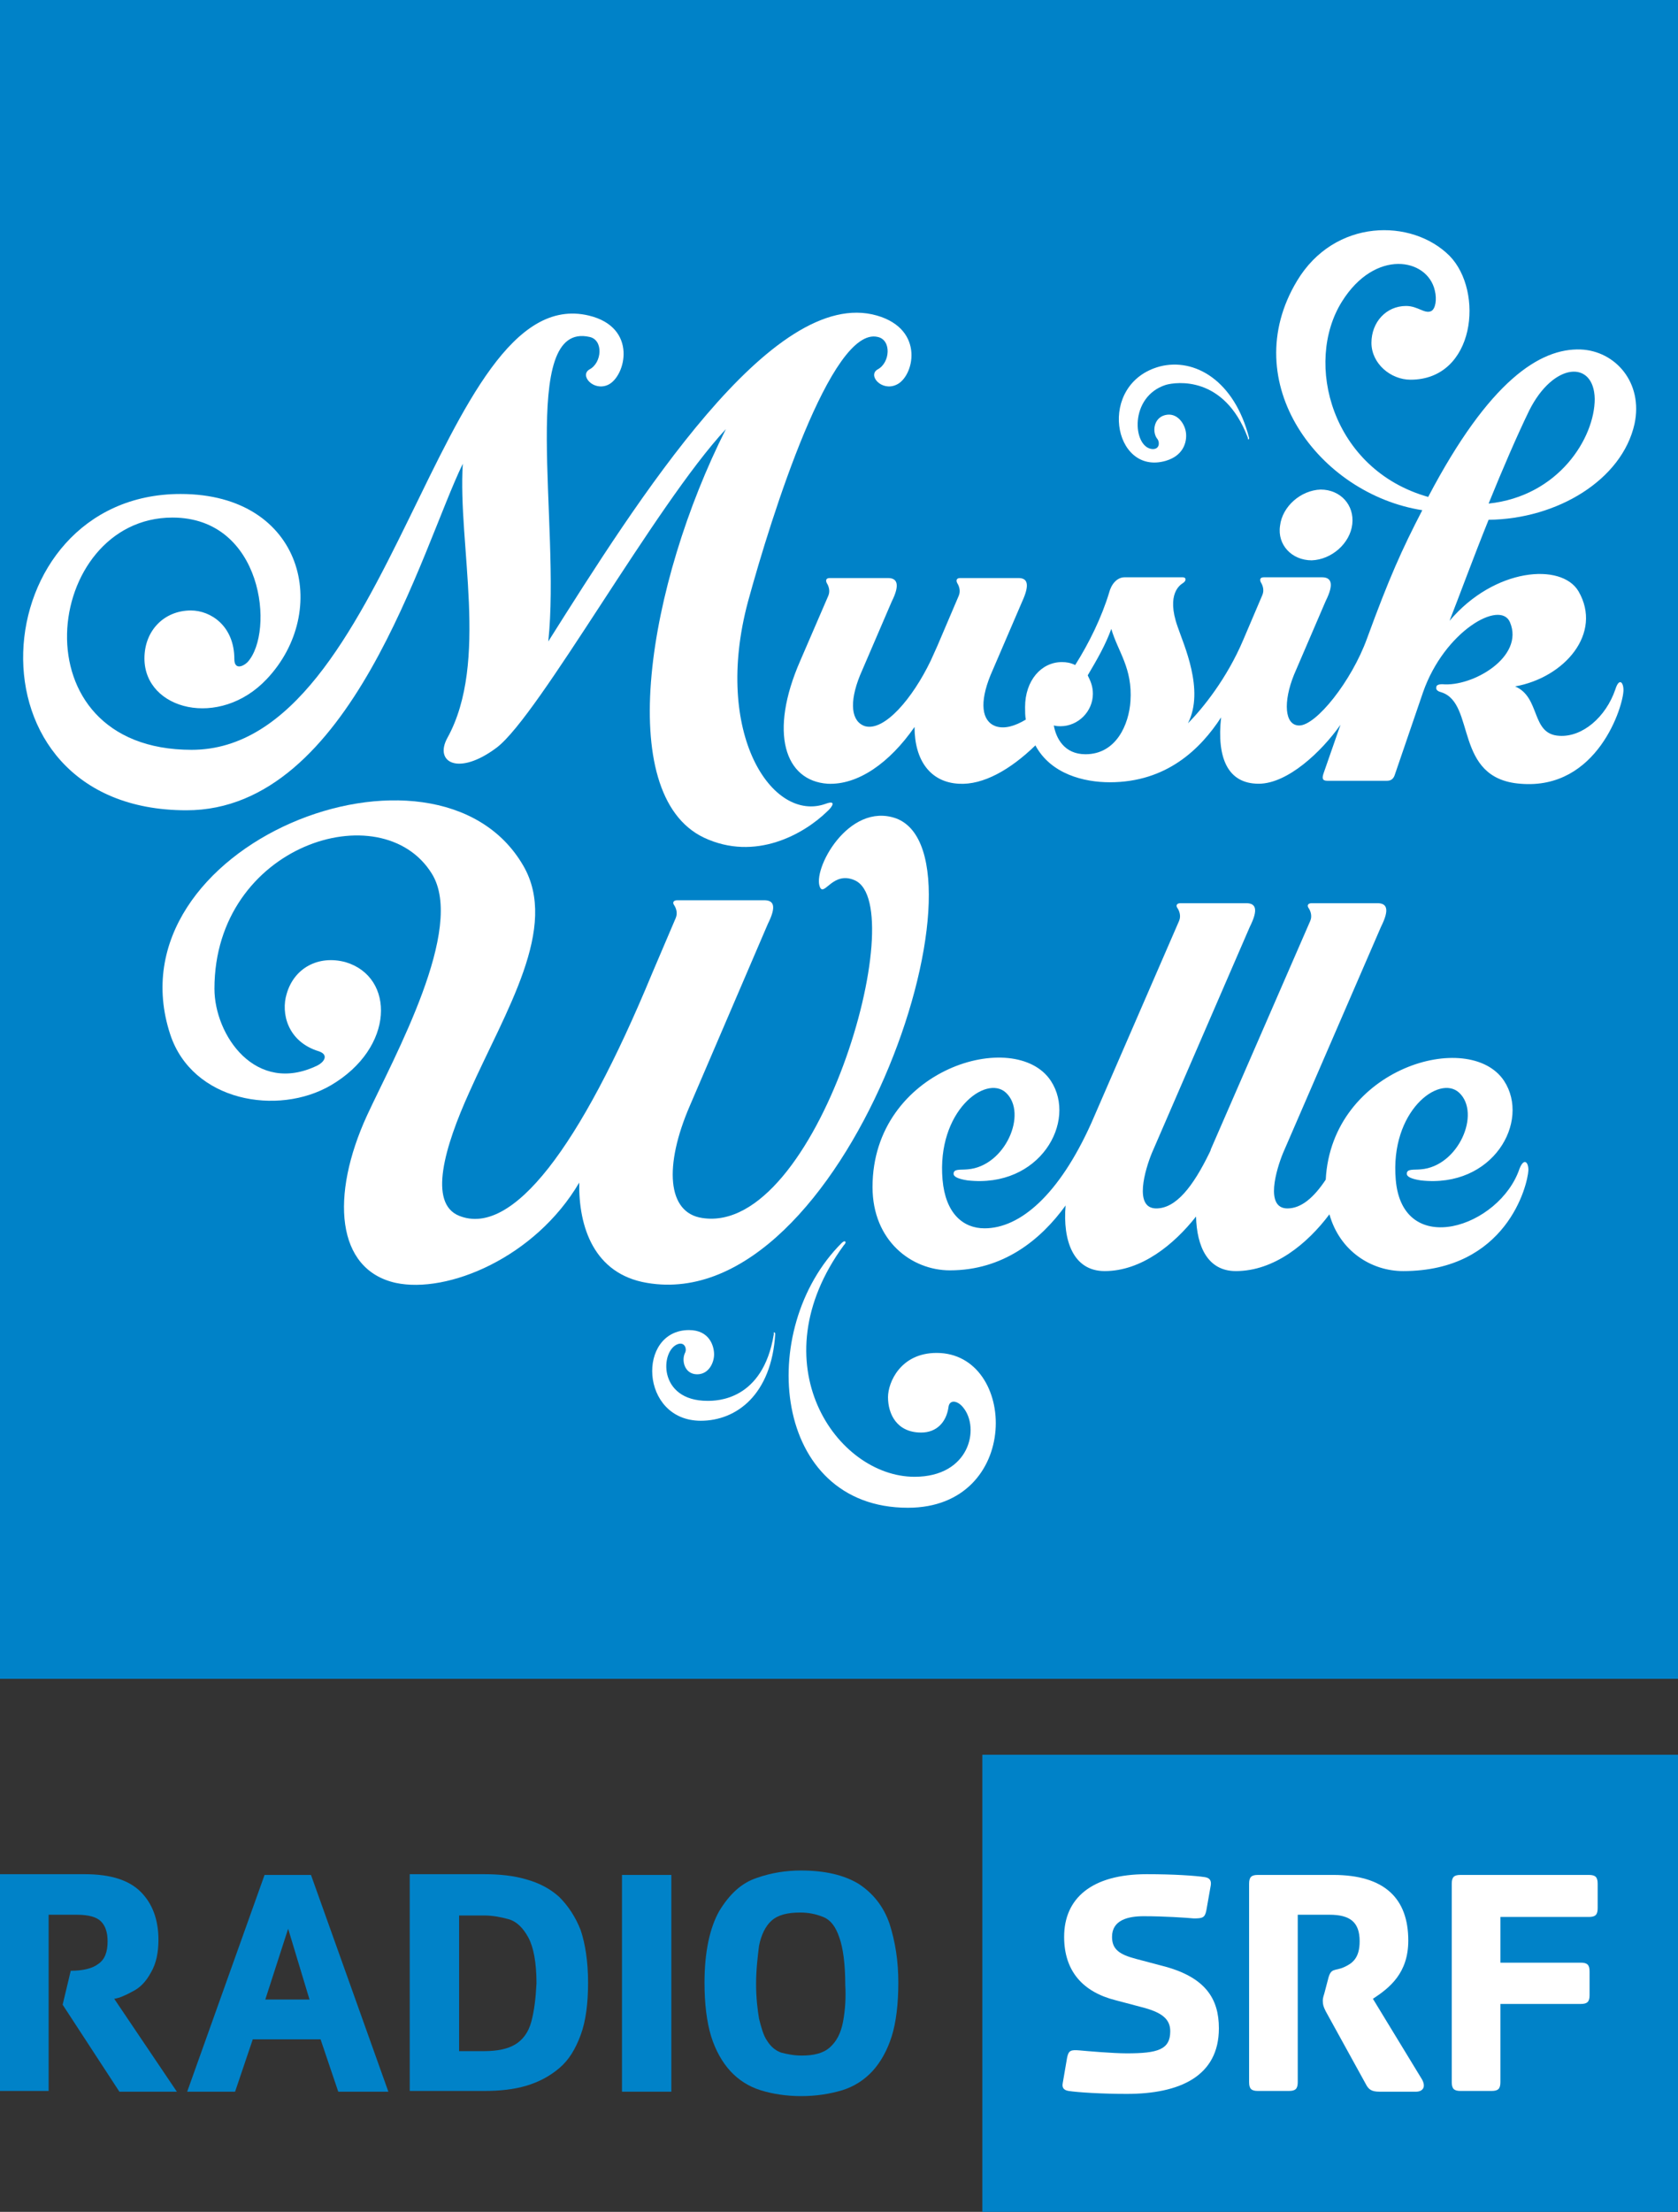
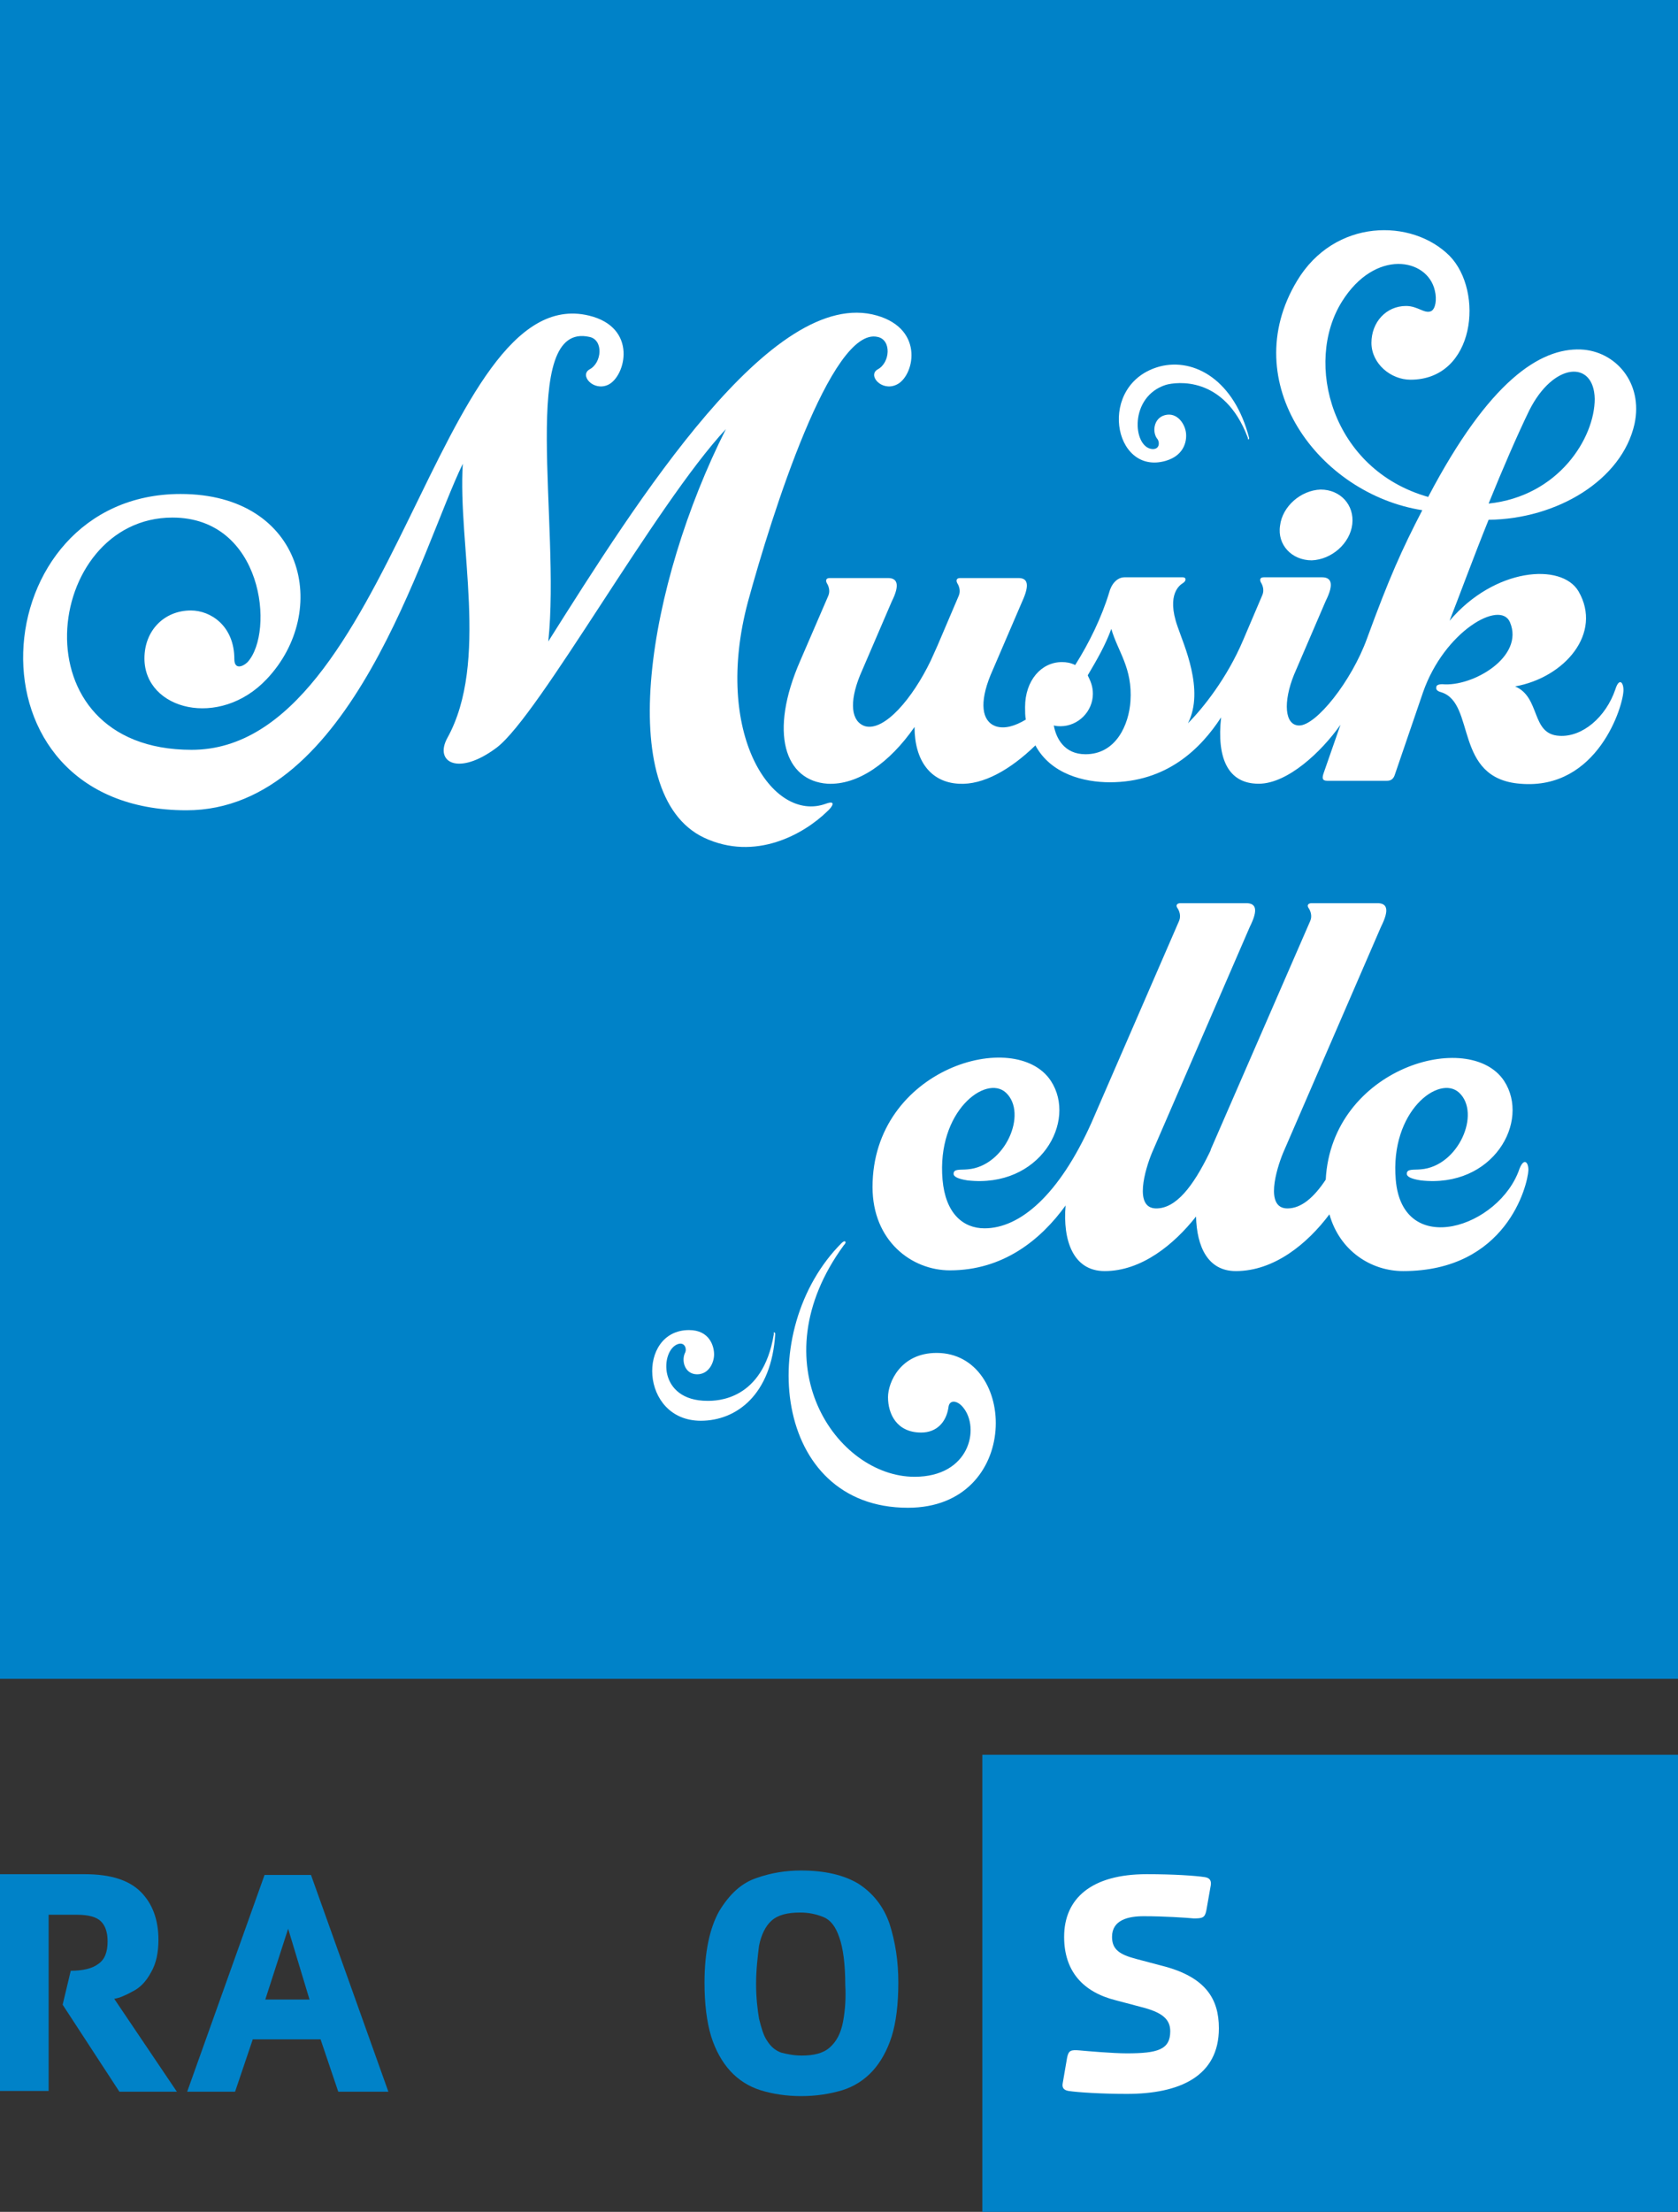
<svg xmlns="http://www.w3.org/2000/svg" version="1.1" id="svg2" x="0px" y="0px" viewBox="0 0 227.7 300" enable-background="new 0 0 227.7 300" xml:space="preserve">
  <rect x="0" y="0" width="227.7" height="300" fill="#333333" stroke="none" />
  <g>
    <rect x="133.3" y="238" fill="#0082C8" width="94.4" height="62" />
    <path fill="#FFFFFF" d="M152.9,284c-3.3,0-6.6-0.2-7.9-0.4c-0.6-0.1-0.9-0.4-0.8-1l0.6-3.5c0.2-1,0.5-1.1,1.7-1   c1.1,0.1,4.5,0.4,6.4,0.4c4.2,0,5.9-0.5,5.9-3c0-1.7-1.2-2.6-4-3.3l-3.4-0.9c-4.4-1.1-7-3.9-7-8.6c0-5.2,3.7-8.5,11.2-8.5   c3.7,0,6.6,0.2,7.9,0.4c0.6,0.1,0.9,0.4,0.8,1.1l-0.6,3.4c-0.2,1-0.5,1.1-1.7,1.1c-1.1-0.1-4-0.3-6.8-0.3c-2.1,0-4.3,0.5-4.3,2.8   c0,1.7,1,2.4,3.3,3l3.4,0.9c6,1.5,7.8,4.5,7.8,8.5C165.4,281.6,160.1,284,152.9,284" />
-     <path fill="#FFFFFF" d="M192.2,283.7h-5c-1.1,0-1.5-0.3-1.9-1.1l-5.4-9.8c-0.3-0.6-0.4-0.9-0.4-1.4c0-0.2,0-0.4,0.2-1l0.5-1.9   c0.4-1.7,0.9-1.1,2.2-1.7c1.1-0.5,2.1-1.2,2.1-3.5c0-2.6-1.3-3.6-4.1-3.6h-4.3v22.7c0,0.9-0.3,1.2-1.2,1.2h-4.2   c-0.9,0-1.2-0.3-1.2-1.2v-26.9c0-0.9,0.3-1.2,1.2-1.2h10.2c7,0,10.2,3.2,10.2,8.9c0,4.4-2.5,6.4-4.8,7.9l6.7,11   C193.6,283.3,192.8,283.7,192.2,283.7" />
-     <path fill="#FFFFFF" d="M216.8,258.8c0,0.9-0.3,1.2-1.2,1.2h-12v6.2h10.9c0.9,0,1.2,0.3,1.2,1.2v3.2c0,0.9-0.3,1.2-1.2,1.2h-10.9   v10.6c0,0.9-0.3,1.2-1.2,1.2h-4.2c-0.9,0-1.2-0.3-1.2-1.2v-26.9c0-0.9,0.3-1.2,1.2-1.2h17.4c0.9,0,1.2,0.3,1.2,1.2V258.8z" />
    <path fill="#0082C8" d="M18,270.1c1-0.5,1.8-1.3,2.5-2.6c0.7-1.2,1-2.7,1-4.4c0-2.7-0.8-4.9-2.4-6.5c-1.6-1.6-4.1-2.4-7.6-2.4H0   v29.4h6.6v-23.9h3.8c1.6,0,2.7,0.3,3.3,0.9c0.6,0.6,0.9,1.5,0.9,2.7c0,1.5-0.4,2.5-1.3,3.1c-0.8,0.6-2.1,0.9-3.7,0.9l-1.1,4.6   l7.7,11.8H24l-8.5-12.6C16.2,271,17.1,270.6,18,270.1" />
    <path fill="#0082C8" d="M35.9,254.3l-10.5,29.4h6.5l2.4-7.1h9.2l2.4,7.1h6.8l-10.5-29.4H35.9z M36,271.2l3.1-9.6l2.9,9.6H36z" />
-     <path fill="#0082C8" d="M75.9,257.3c-1.2-1.1-2.7-1.9-4.5-2.4c-1.7-0.5-3.6-0.7-5.7-0.7H55.6v29.4h10.1c2.1,0,4-0.2,5.7-0.7   c1.7-0.5,3.2-1.3,4.5-2.4c1.3-1.1,2.2-2.6,2.9-4.5c0.7-1.9,1-4.3,1-7.1c0-2.9-0.4-5.3-1-7.1C78.1,260,77.1,258.5,75.9,257.3    M72.1,274.2c-0.4,1.5-1.2,2.5-2.2,3.1c-1,0.6-2.4,0.9-4.2,0.9h-3.4v-18.4h3.4c1.1,0,2.2,0.2,3.3,0.5c1.1,0.3,2,1.2,2.7,2.5   c0.7,1.3,1.1,3.4,1.1,6.2C72.7,271,72.5,272.7,72.1,274.2" />
-     <rect x="84.4" y="254.3" fill="#0082C8" width="6.7" height="29.4" />
    <path fill="#0082C8" d="M116.5,255.5c-2-1.2-4.6-1.8-7.8-1.8c-2,0-4,0.3-6,1c-2.1,0.7-3.7,2.2-5.1,4.5c-1.3,2.3-2,5.6-2,9.7   c0,2.9,0.3,5.3,0.9,7.3c0.6,1.9,1.5,3.5,2.6,4.7c1.1,1.2,2.5,2.1,4.1,2.6c1.6,0.5,3.5,0.8,5.5,0.8c2.1,0,3.9-0.3,5.6-0.8   c1.6-0.5,3-1.4,4.1-2.6c1.1-1.2,2-2.8,2.6-4.7c0.6-1.9,0.9-4.4,0.9-7.3c0-2.9-0.4-5.5-1.2-8C119.9,258.6,118.5,256.8,116.5,255.5    M114.4,274.2c-0.3,1.6-0.9,2.7-1.8,3.5c-0.9,0.8-2.2,1.1-3.8,1.1c-1.1,0-2-0.2-2.8-0.4c-0.8-0.3-1.4-0.8-1.9-1.6   c-0.5-0.7-0.8-1.8-1.1-3c-0.2-1.2-0.4-2.8-0.4-4.7c0-1.9,0.2-3.6,0.4-5.2c0.3-1.5,0.9-2.7,1.7-3.4c0.9-0.8,2.2-1.1,3.9-1.1   c1.1,0,2.1,0.2,3.1,0.6c1,0.4,1.7,1.3,2.2,2.8c0.5,1.4,0.8,3.6,0.8,6.4C114.8,270.9,114.7,272.6,114.4,274.2" />
    <rect x="0" fill="#0082C8" width="227.7" height="227.7" />
    <path fill="#FFFFFF" d="M221.8,57.5c1.2-5.6-2.6-9.9-7.3-10.1c-5.5-0.2-12.4,4.2-20.7,20c-13.1-3.7-16.9-18.2-11.7-26.5   c4.5-7.2,11.6-5.9,12.6-1.5c0.3,1.2,0.1,2.5-0.5,2.8c-0.9,0.4-1.8-0.7-3.4-0.7c-2.7,0-4.7,2.2-4.7,5c0,2.8,2.6,5,5.3,5   c8.8,0,10-12,5.3-16.8c-5.1-5.1-15.6-5.1-20.7,3.4c-8.3,13.8,3,28.9,17,31.1c-2.8,5.4-4.5,9.2-7.5,17.4c-2.1,5.8-6.9,11.8-9.2,11.8   c-2,0-2.2-3.2-0.7-6.9l4.3-10c1.2-2.4,0.7-3.2-0.5-3.2h-7.9c-0.5,0-0.6,0.3-0.4,0.7c0.2,0.3,0.5,1,0.2,1.7l-2.6,6.1   c-2.2,5.2-5.5,9.3-7.5,11.3c2.3-4.5-0.6-10.7-1.4-13.1c-1.6-4.5,0.4-5.7,0.7-5.9c0.5-0.3,0.5-0.8,0-0.8h-7.9c-1,0-1.8,0.9-2.1,2.1   c-1,3.3-2.7,6.8-4.6,9.8c-0.6-0.3-1.2-0.4-1.8-0.4c-2.8,0-5,2.5-5,6.1c0,0.6,0,1.2,0.1,1.7c-1.5,0.9-2.9,1.3-4.1,0.9   c-1.9-0.7-2.2-3.2-0.7-6.9l4.3-10c1.1-2.4,0.7-3.2-0.5-3.2h-7.9c-0.5,0-0.6,0.3-0.4,0.7c0.2,0.3,0.5,1,0.2,1.7l-2.9,6.8l-0.9,2   c-2.5,5.2-6.3,9.6-8.9,8.9c-1.9-0.6-2.2-3.2-0.7-6.9l4.3-10c1.2-2.4,0.7-3.2-0.5-3.2h-7.9c-0.5,0-0.6,0.3-0.4,0.7   c0.2,0.3,0.5,1,0.2,1.7l-3.8,8.8c-4.3,9.8-2.1,16.3,3.7,16.7c4.1,0.2,8.4-2.8,11.8-7.7c0,4.6,2.2,7.5,6,7.7c3.3,0.2,7-1.9,10.4-5.2   c2.1,3.9,6.6,5,10.1,5c7.7,0,12.3-4.5,15.1-8.8c-0.6,5.5,0.9,9,5.1,9c3.9,0,8.5-4.3,11.1-8l-2.3,6.6c-0.2,0.6-0.2,1,0.5,1h8.1   c0.5,0,0.9-0.2,1.1-0.9l3.8-11.1c2.9-8.3,10.5-12.6,11.8-9.5c2,4.7-5.1,8.8-9.2,8.4c-0.4,0-0.8,0.1-0.8,0.4   c-0.1,0.4,0.3,0.6,0.7,0.7c4.7,1.5,1.6,11.7,10.7,12.4c10.5,0.9,14-10.6,14-12.7c0-1.1-0.6-1.7-1.1-0.1c-1.3,3.8-4.5,6.5-7.6,6.3   c-3.9-0.2-2.5-5.2-6-6.7c6.7-1.2,11.9-7.2,8.6-12.9c-2.3-3.9-11.4-3.2-17.5,4c1.3-3.3,3.2-8.5,5.3-13.7   C211.3,70.4,220.1,65.1,221.8,57.5 M207.5,55.7c3.3-6.6,8.8-6.9,8.9-1.6c0,5.3-4.9,13.2-14.4,14.2C203.9,63.6,205.9,59,207.5,55.7    M153.4,95.1c-0.2,3.1-1.9,7.2-6.1,7.2c-2.9,0-4-2.2-4.3-3.9c0.4,0.1,0.7,0.1,0.9,0.1c2.4,0,4.4-2,4.4-4.4c0-1-0.3-1.7-0.7-2.5   c1.3-2.2,2.4-4.1,3.2-6.3C151.7,88.4,153.7,90.6,153.4,95.1" />
    <path fill="#FFFFFF" d="M157.4,49.7c4.7-1.2,10.1,1.9,12.1,9.7c0,0.1,0,0.2-0.1,0.2c-0.1,0,0-0.1-0.1-0.3   c-3.2-8.4-9.7-7.5-11.1-7.1c-5,1.6-4.5,8.4-1.9,8.7c1,0.1,1.1-0.8,0.8-1.3c-0.8-0.9-0.6-2.9,1-3.3c1.6-0.4,2.6,1.1,2.8,2.2   c0.2,1,0,3.2-2.7,4C151,64.6,148.8,52,157.4,49.7" />
    <path fill="#FFFFFF" d="M24.5,67c16.8,0,20.4,15.9,11.7,25.1c-6.4,6.8-16.6,4.2-16.6-2.8c0-3.8,2.7-6.5,6.3-6.5   c2.7,0,5.9,2.1,5.9,6.6c0,1.5,1.2,1,1.8,0.4c3.7-4.1,2.1-19.6-10.2-19.6c-17.5,0-21.5,31.5,2.6,31.5c27.2,0,33.4-63.8,53.9-58.9   c6.7,1.6,5,8.3,2.6,9.4c-2,0.9-3.9-1.3-2.5-2.1c1.7-0.9,1.9-4,0-4.4c-9.7-2.2-3.9,25.4-5.6,41.3c12-19,30.4-48.3,44.6-44.2   c6.6,1.9,5,8.4,2.6,9.4c-2,0.9-3.9-1.3-2.5-2.1c1.7-0.9,1.9-4,0-4.4c-6.3-1.5-14.4,24.2-17.6,35.9c-4.8,17.9,3.3,30.1,10.6,27.4   c1.4-0.5,0.9,0.4,0.1,1.1c-3.1,3-9.7,6.8-16.7,3.5c-12.3-5.9-7.6-34.4,3-55.4C88.9,68.5,73.2,97,67.4,101.4c-5.2,3.9-8.5,2-6.7-1.3   c5.7-10.3,1.4-26.3,2.1-37.2c-5.6,11.5-15.1,47-37.5,47C-5.8,109.9-2.4,67,24.5,67" />
    <path fill="#FFFFFF" d="M95.1,192.7c-8.3,0-8.7-12.3-1.6-12.3c2.8,0,3.4,2.2,3.4,3.3c0,1.1-0.7,2.7-2.3,2.7c-1.7,0-2.2-1.9-1.6-3   c0.2-0.5-0.1-1.4-1-1.1c-2.4,0.8-2.8,7.7,4,7.7c1.2,0,7.5,0,9-9c0-0.1,0-0.2,0-0.3c0.1,0,0.2,0.1,0.2,0.2   C104.7,189.2,99.9,192.7,95.1,192.7" />
-     <path fill="#FFFFFF" d="M87.8,174c-7.2-1.2-9.3-7.6-9.2-13.6c-6,10.2-17.9,15.1-24.9,13.6c-8.1-1.8-8.9-11.8-3.9-22.7   c3.7-8,13.4-25.4,8.8-32.8c-6.8-11-29.5-3.9-29.5,15.6c0,6.3,5.6,14.5,14,10.4c0.8-0.4,1.6-1.4,0.2-1.9c-4.3-1.3-5.2-5.2-4.4-7.8   c1-3.5,4.3-5.3,8-4.3c6.7,2,6.7,11.6-2,16.7c-7.2,4.2-18.8,2.2-21.8-6.9c-8.4-25.6,36.1-43.2,47.9-22.9c4.9,8.4-2.4,19.7-7.3,30.7   c-3.4,7.5-5.6,15.1-1.4,16.8c7.2,2.9,16.4-9.2,26.2-32.9l3.2-7.5c0.3-0.7,0-1.4-0.2-1.7c-0.3-0.4-0.1-0.7,0.4-0.7h11.8   c1.3,0,1.7,0.8,0.5,3.2l-10.6,24.7c-3.5,8.1-3.1,14.5,1.7,15.2c15.6,2.4,28.5-42.3,20.7-45.8c-2.9-1.3-4.1,2.1-4.7,1   c-1.2-2.3,3.8-11.7,10.3-9.4C135.5,116.2,114.7,178.6,87.8,174" />
    <path fill="#FFFFFF" d="M123.2,204.5c-18.4,0-20.7-24.2-9-35.9c0.2-0.2,0.4-0.3,0.5-0.2c0.1,0.1,0,0.3-0.2,0.5   c-11.7,16-1,31.4,9.6,31.4c7.5,0,8.9-6.6,6.6-9.4c-0.8-1-1.9-1.1-2,0c-0.3,2-1.6,3.4-3.7,3.4c-3.3,0-4.5-2.5-4.5-4.8   c0-2,1.7-6,6.6-6C138.1,183.5,138.7,204.5,123.2,204.5" />
    <path fill="#FFFFFF" d="M207.4,158.7c-0.1,2.1-3,13.7-17,13.7c-4.3,0-8.6-2.7-10-7.7c-3,4-7.5,7.7-12.7,7.7c-3.8,0-5.3-3.3-5.4-7.4   c-3,3.8-7.4,7.4-12.4,7.4c-4.3,0-5.7-4.2-5.3-8.9c-3.4,4.7-8.5,8.8-15.7,8.8c-5.2,0-10.5-4-10.5-11.3c0-16.1,19.4-21.7,24.2-14.4   c3.6,5.5-1.5,14.6-11.3,13.5c-1.3-0.2-1.9-0.5-1.9-0.9c0-0.7,0.9-0.5,1.9-0.6c5.1-0.4,8.2-7.6,5.2-10.4c-2.7-2.5-9.4,2.5-8.6,11.8   c0.4,4.6,2.8,6.6,5.7,6.6c4.8,0,10.1-4.5,14.5-14.3l11.9-27.4c0.3-0.7,0-1.4-0.2-1.7c-0.3-0.4-0.1-0.7,0.4-0.7h8.9   c1.3,0,1.7,0.8,0.5,3.2l-13.3,30.7c-0.9,2.2-2.5,7.5,0.6,7.5c2.7,0,5-3,7.2-7.5c0.1-0.2,0.2-0.4,0.2-0.5l13.5-31   c0.3-0.7,0-1.4-0.2-1.7c-0.3-0.4-0.1-0.7,0.4-0.7h8.9c1.3,0,1.7,0.8,0.5,3.2l-13.3,30.7c-0.9,2.2-2.5,7.5,0.6,7.5   c1.9,0,3.6-1.5,5.2-3.9c0.8-15.2,19.5-20.5,24.2-13.4c3.6,5.5-1.5,14.6-11.3,13.5c-1.3-0.2-1.9-0.5-1.9-0.9c0-0.7,0.9-0.5,1.9-0.6   c5.1-0.4,8.2-7.6,5.2-10.4c-2.7-2.5-9.4,2.5-8.6,11.8c0.9,10.8,14.1,6.5,16.8-1.5C206.8,157,207.4,157.6,207.4,158.7" />
    <path fill="#FFFFFF" d="M173.7,71.3c0.3-2.6,2.8-4.8,5.5-4.9c2.7,0,4.6,2.1,4.3,4.7c-0.3,2.6-2.8,4.8-5.5,4.9   C175.3,76,173.3,73.9,173.7,71.3" />
  </g>
</svg>